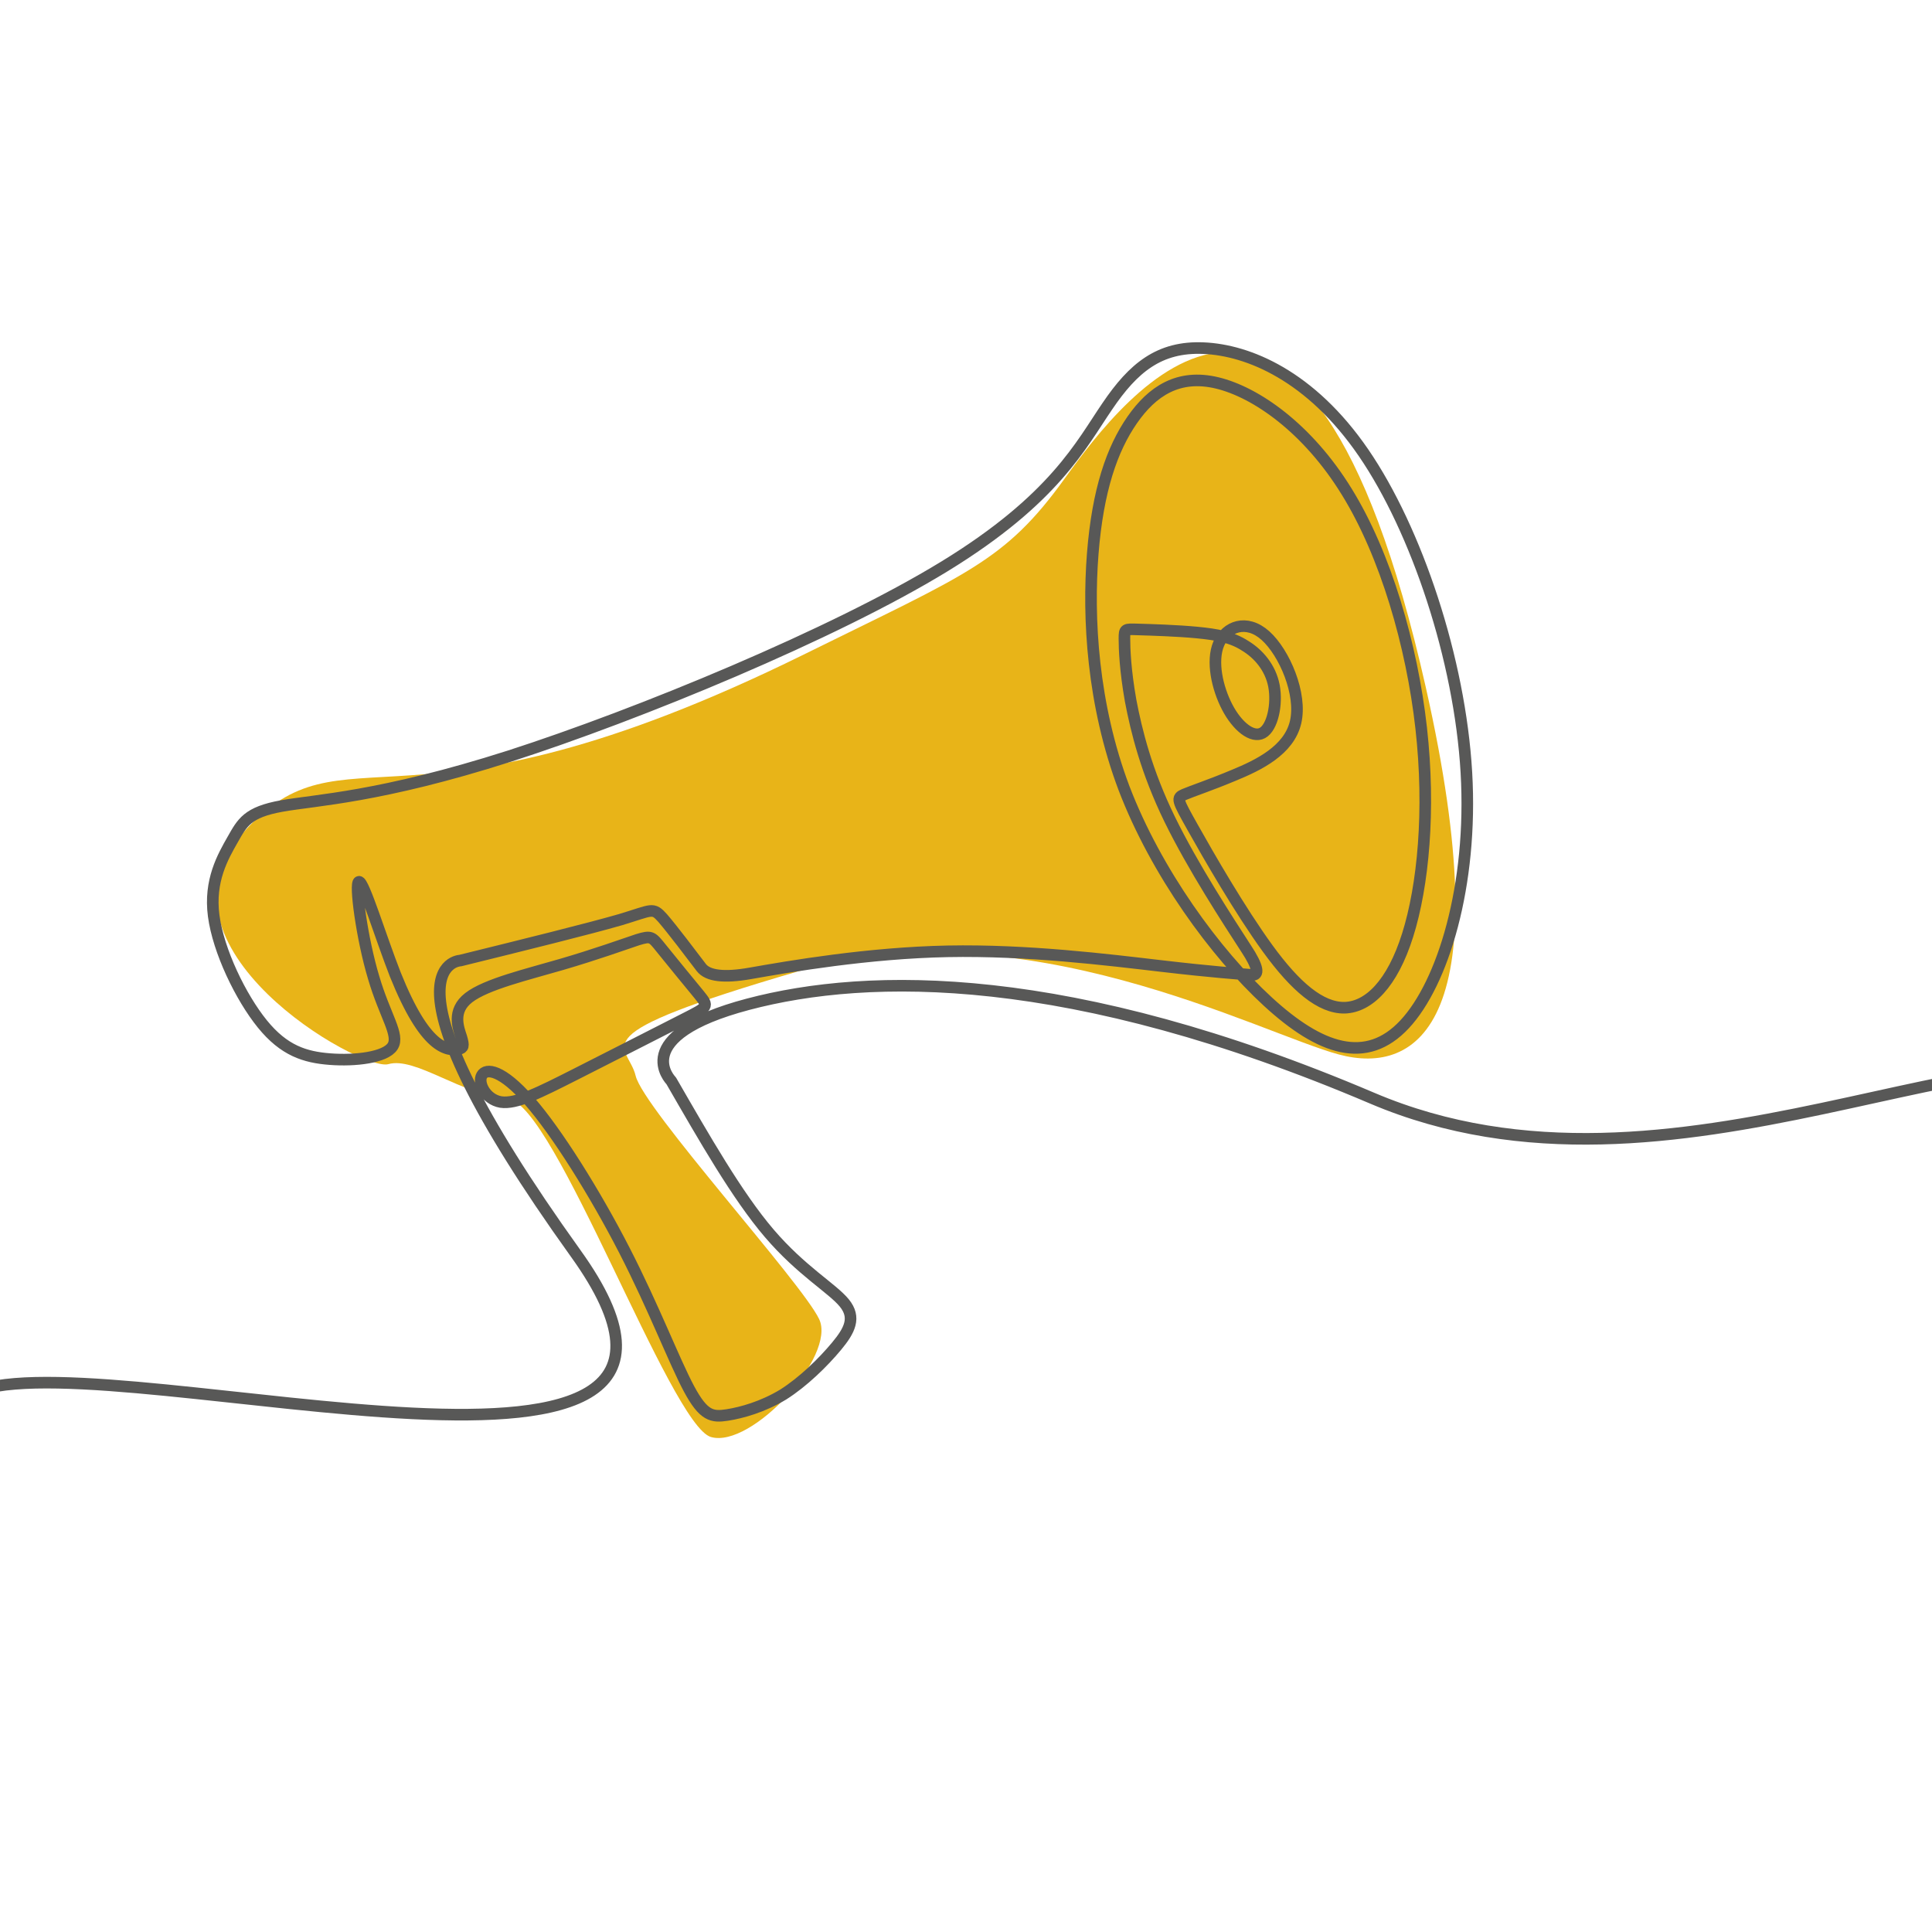
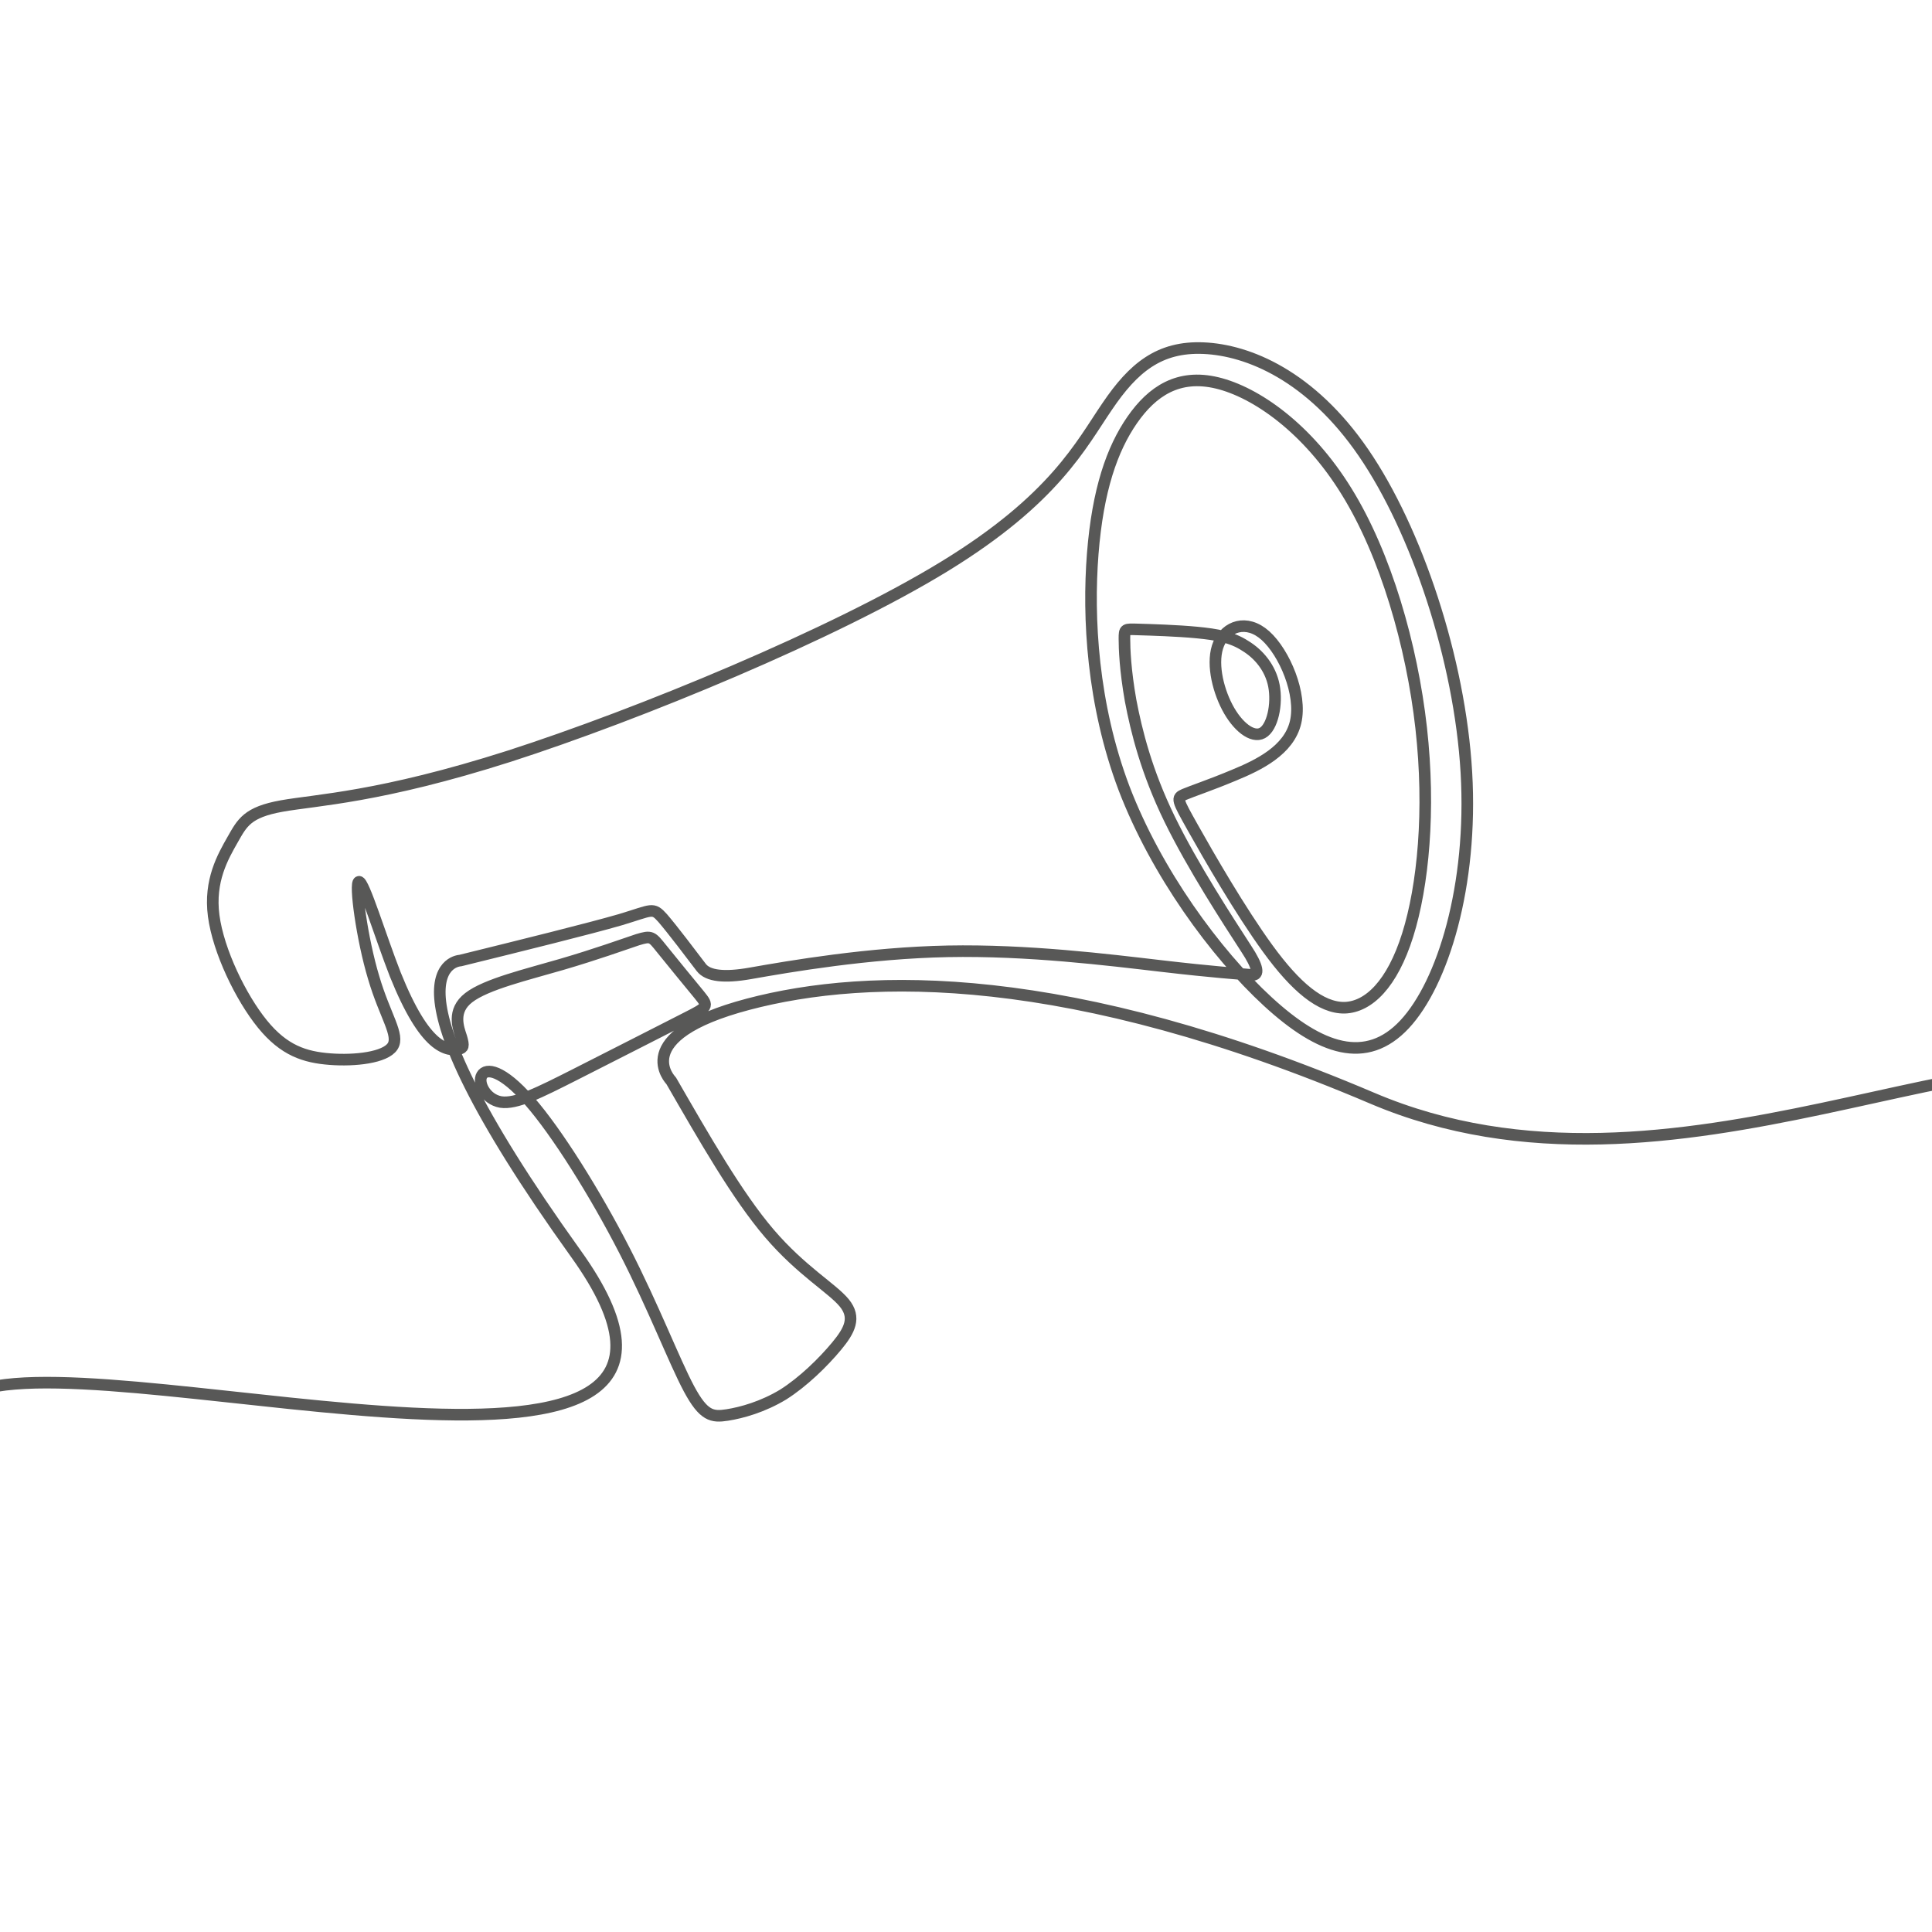
<svg xmlns="http://www.w3.org/2000/svg" id="Ebene_1" data-name="Ebene 1" version="1.1" viewBox="0 0 500 500">
  <defs>
    <style> .cls-1 { fill: none; stroke: #585857; stroke-linecap: round; stroke-linejoin: round; stroke-width: 3px; } .cls-2 { fill: #e8b418; stroke-width: 0px; } </style>
  </defs>
-   <path class="cls-2" d="M63,215.4c26.5-29.5,40.5,5.5,145-46,42.3-20.9,52-24,67.5-45.5s62.4-83.9,93.5,54c19.5,86.5-2,100.5-22.5,95s-82-38.5-140-21.5-44,18.5-42,27,43,53.5,47.5,63-17.5,33.5-28,30.5-40.5-86.5-52.5-87.5-24-11-31-9-64-30.5-37.5-60h0Z" />
  <path class="cls-1" d="M-4.8,359.6c38.4-11.5,207.6,39.7,153.8-35.2-53.8-75-29.9-75.8-29.9-75.8,16.6-4.1,33.2-8.2,41.5-10.6,8.3-2.5,8.3-3.3,10.9-.4,2.5,2.9,7.5,9.5,10,12.8,1.7,2.2,5.9,2.7,12.7,1.5,10.2-1.8,30.5-5.3,51.1-5.7,20.6-.4,41.5,2.2,55.2,3.8,13.7,1.6,20.1,2,23.4,2.3,2.1.2,1.7-2.1-1.4-6.8-4.6-7.1-13.8-21.2-19.8-33.5s-8.6-22.8-10.1-30.7c-1.4-7.9-1.6-13.4-1.6-16,0-2.6.1-2.5,3.5-2.4,3.4.1,10.1.3,15.3.8,5.2.5,9,1.2,12.4,3.4,3.5,2.1,6.6,5.7,7.5,10.4.9,4.8-.4,10.8-3,12.2-2.6,1.4-6.5-1.7-9.1-6.7s-4.1-11.9-2.2-16.4c1.9-4.5,7.2-6.5,12.1-2.1,4.9,4.4,9.5,15.1,7.8,22.4-1.7,7.3-9.6,11.1-15.9,13.7-6.2,2.6-10.8,4.1-12.9,5-2.1.9-1.9,1.3,2.2,8.6,4.1,7.3,12.2,21.4,19.4,31.3,7.2,9.9,13.7,15.4,19.9,15.3,6.2-.2,12.3-6.1,16.3-18.8,4-12.7,5.9-32.2,3.5-53.6-2.4-21.4-9.2-44.9-19.3-61.2-10.1-16.4-23.5-25.7-33.5-28.1-10-2.4-16.8,2.1-22,9.6-5.2,7.5-8.9,18.1-10.2,34.6-1.3,16.5-.1,39,8.1,60.7,8.3,21.7,23.6,42.7,37.2,55.2,13.6,12.5,25.5,16.5,35.4,5.9,9.9-10.6,17.7-35.9,16-65.2-1.7-29.3-12.9-62.7-26.6-82.7-13.7-20-29.9-26.6-41.4-27.1-11.5-.5-18.2,5.1-24.9,15-6.8,9.9-13.6,24-42.2,41.5-28.6,17.5-79.1,38.3-112.6,49.1-33.5,10.7-50,11.3-58.9,12.9-8.9,1.6-10.2,4.3-12.7,8.7s-6.1,10.6-4.9,19.7,7,21.1,12.6,28c5.6,6.9,11,8.6,17.5,9.1s14.3-.4,16.2-3.3c1.9-2.9-2-7.9-4.9-17.8-3-9.9-5-24.6-3.8-24.8s5.6,14.3,9.4,24c3.9,9.7,7.2,14.6,10,17.1,2.8,2.5,5.2,2.5,6.4,2.2s1.4-.7.7-3.1c-.8-2.4-2.5-6.8,1.9-10.2,4.5-3.5,15.1-6,24-8.6,8.9-2.6,16.1-5.2,19.7-6.4,3.6-1.1,3.7-.8,6.2,2.3,2.5,3.1,7.4,9.1,9.8,12,2.4,3,2.4,3-3.9,6.2-6.3,3.2-19,9.7-28.3,14.4-9.3,4.7-15.2,7.7-19.2,7.1-4-.7-6-5-4.9-6.9,1.1-2,5.2-1.5,12.3,6.6s17,23.9,24.6,38.7c7.6,14.8,12.9,28.7,16.7,35.8,3.8,7.1,6,7.4,9.9,6.8,3.8-.6,9.2-2.1,14.5-5.3,5.2-3.3,10.3-8.3,13.8-12.5,3.4-4.1,5.1-7.4,2-11.2-3.1-3.8-11.1-8.3-19.4-18-8.3-9.7-16.8-24.6-25.4-39.5,0,0-11.5-11.5,19.9-19.8s83.3-9,161.5,24.3c78.2,33.3,164-25,205.1-3.2" />
</svg>